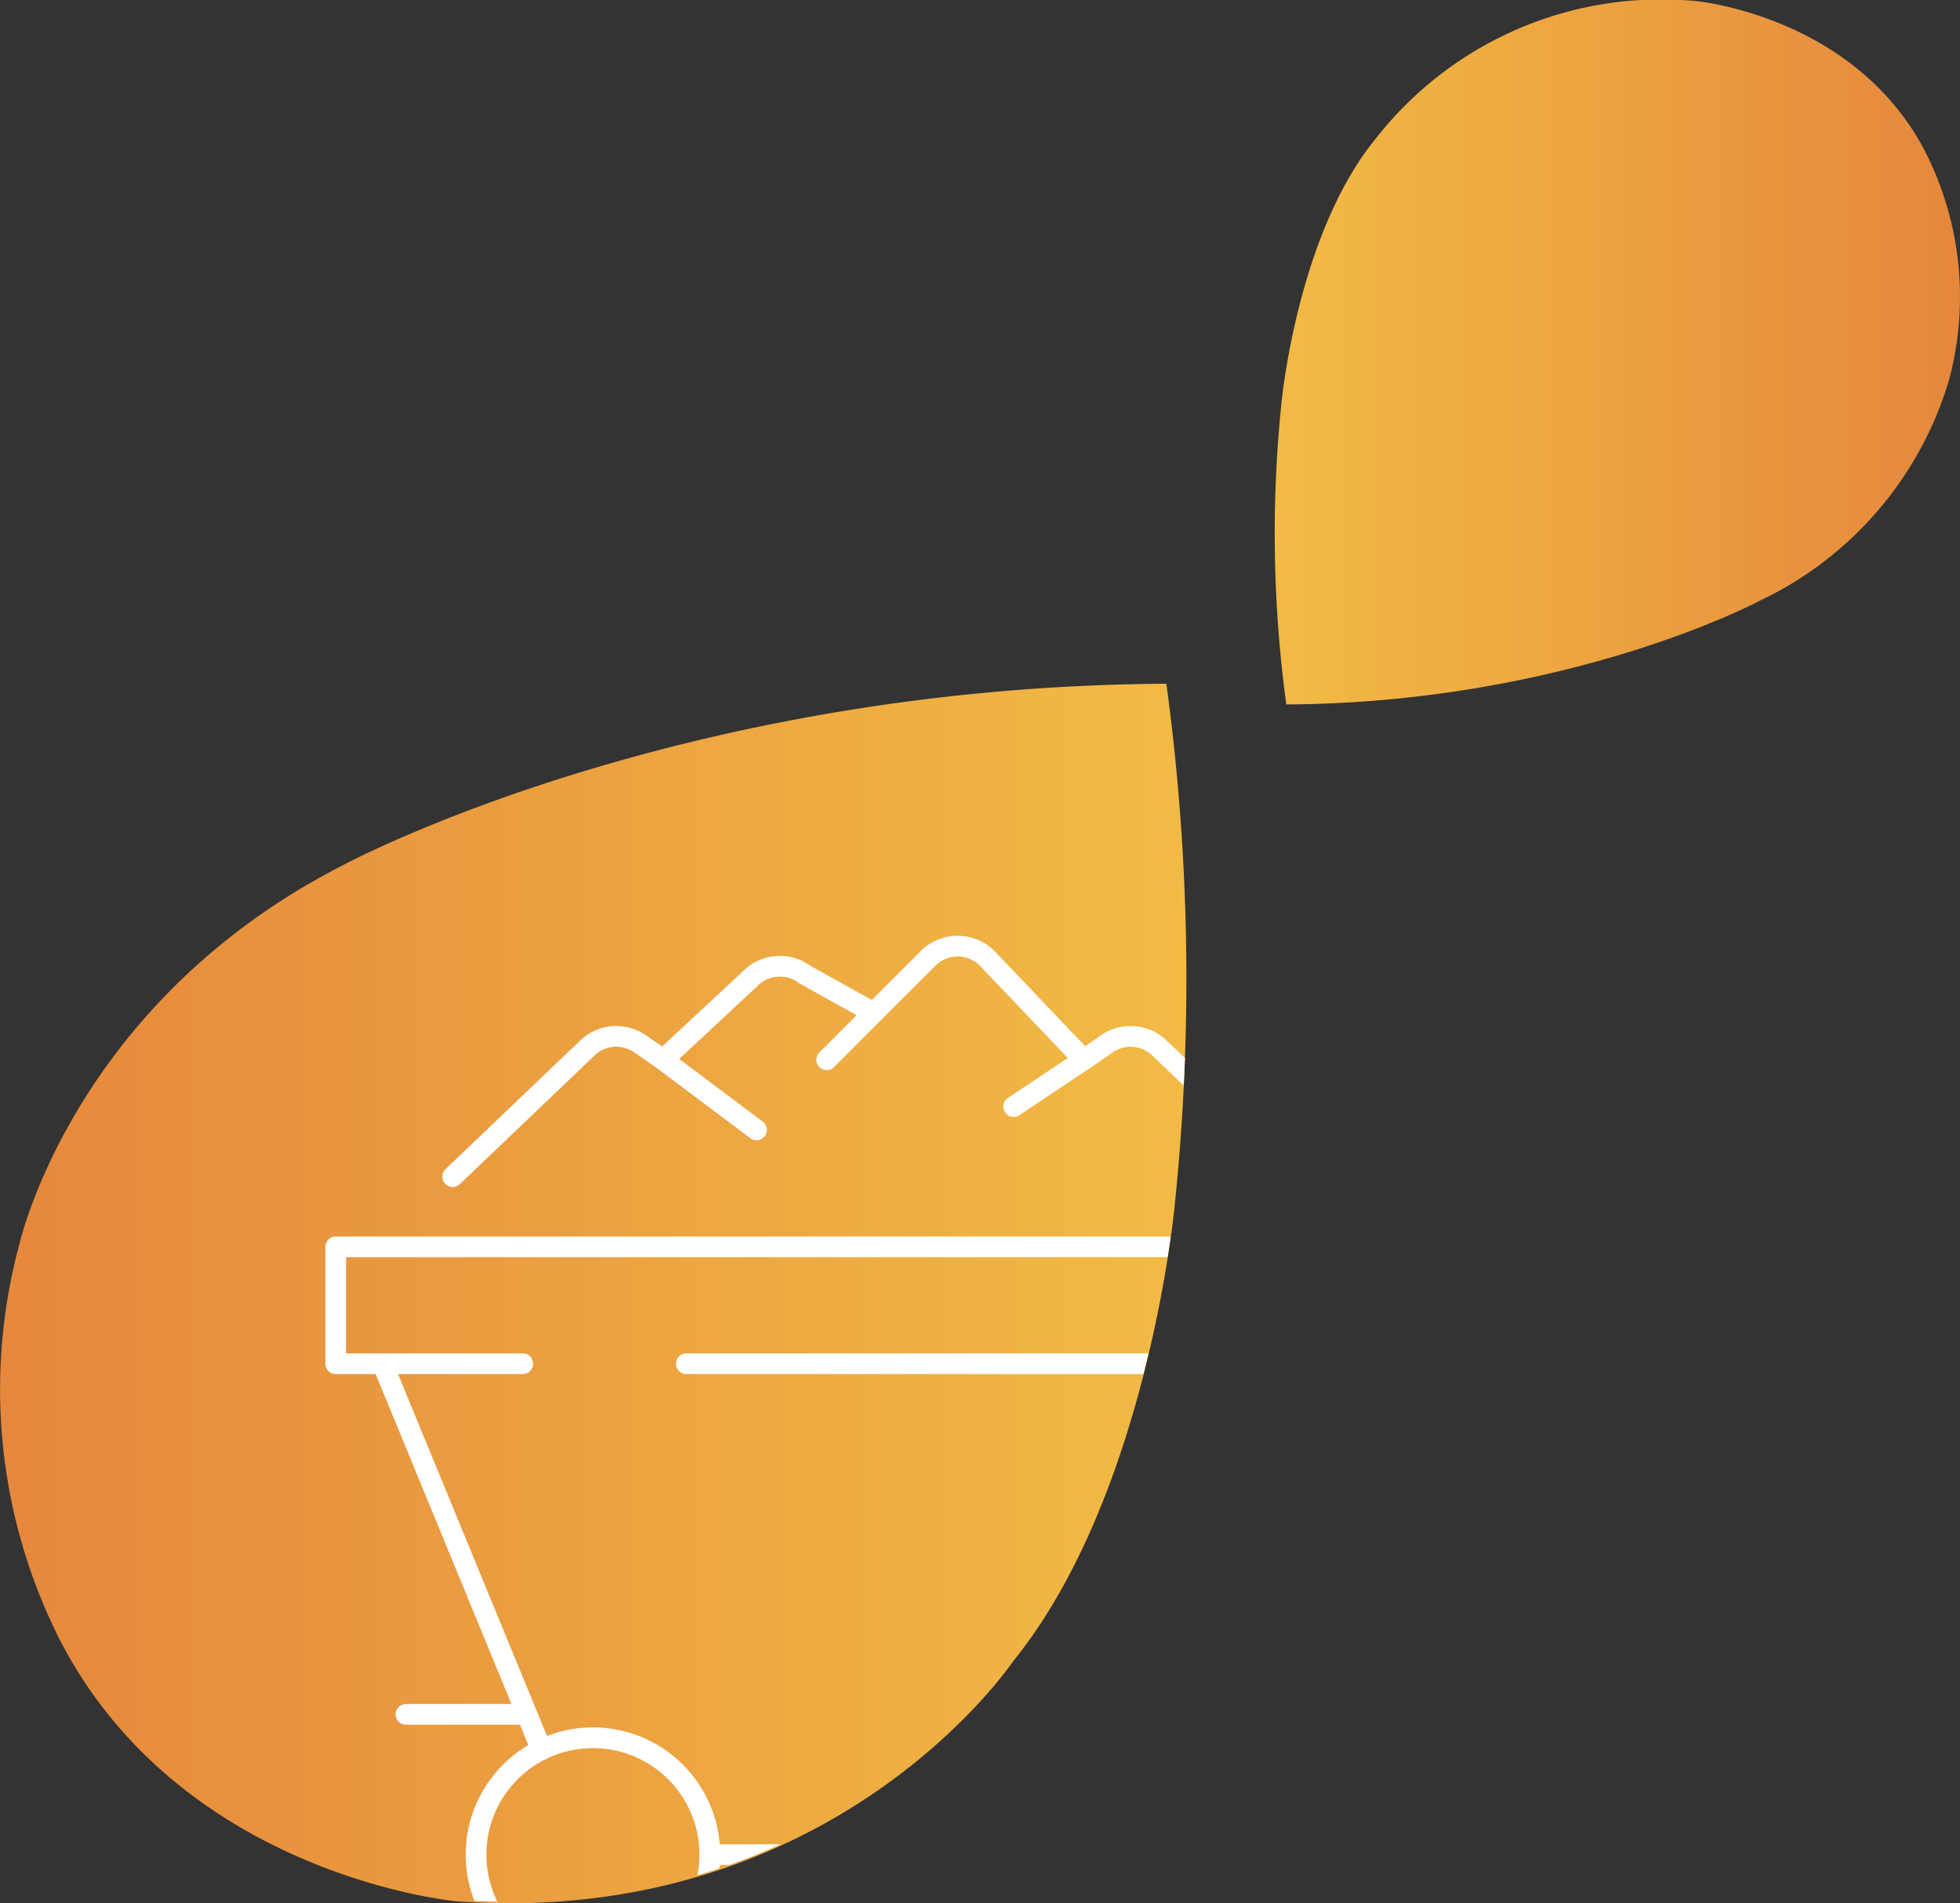
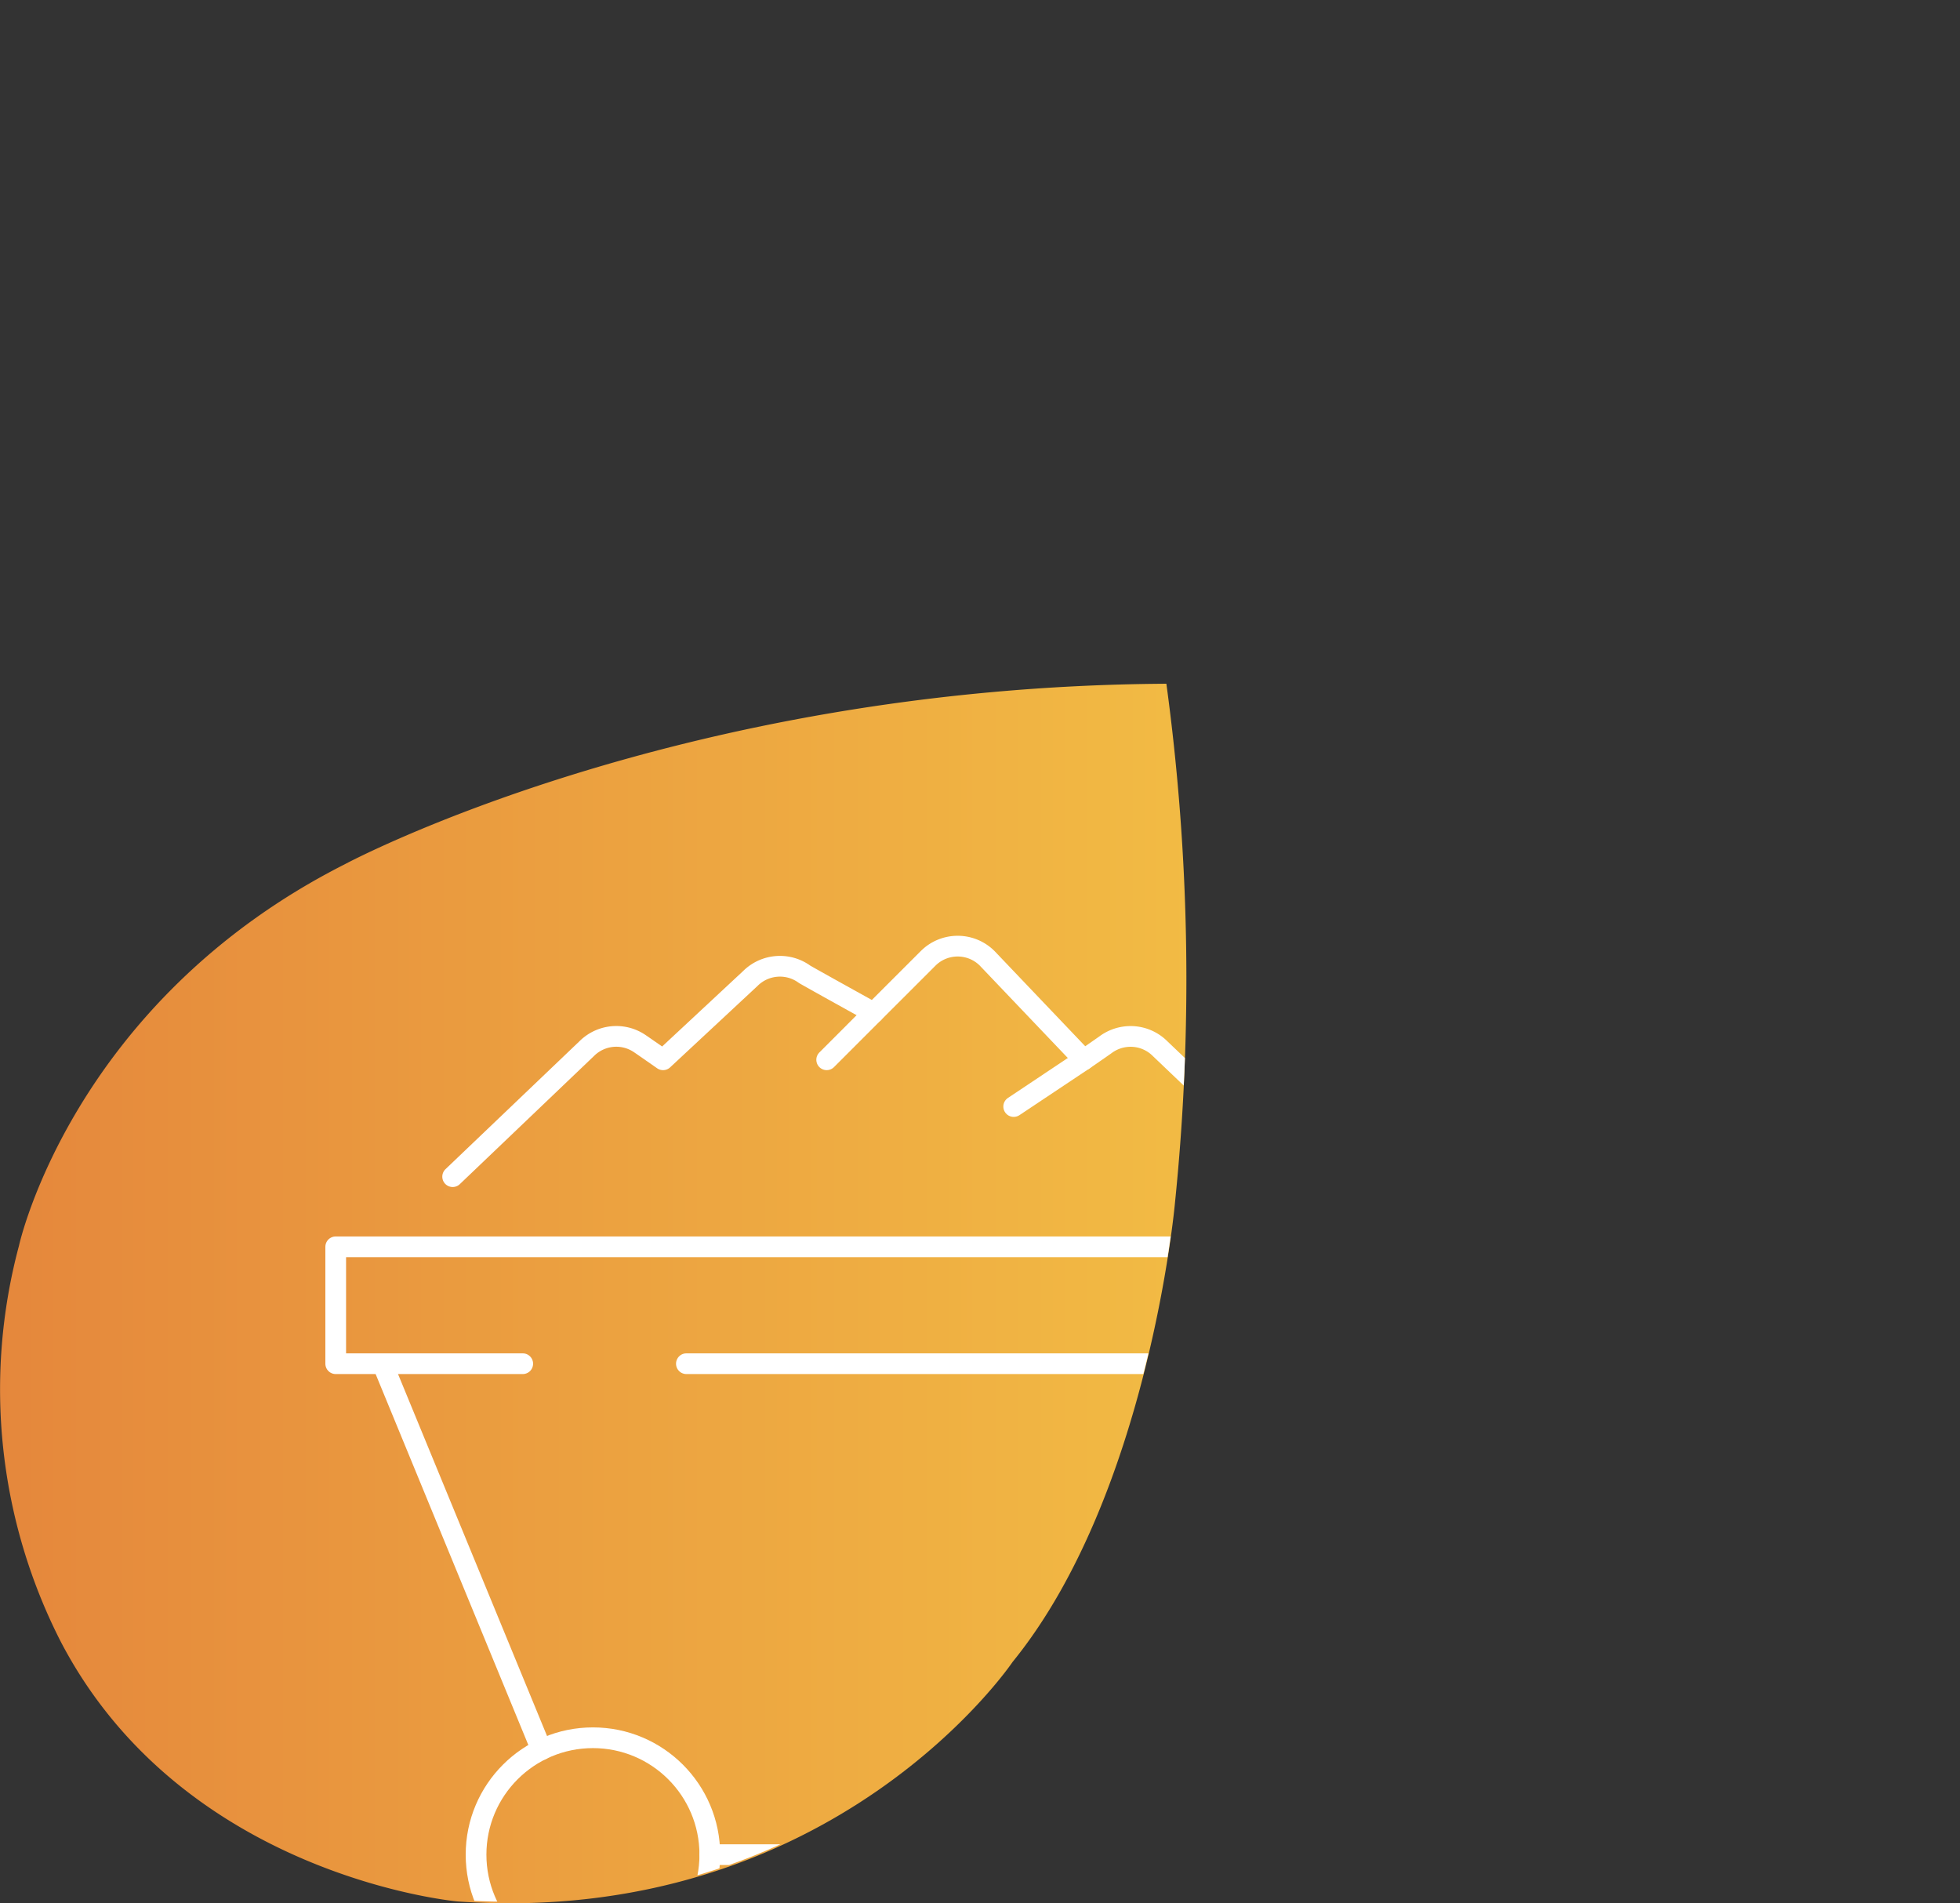
<svg xmlns="http://www.w3.org/2000/svg" id="Group_12741" data-name="Group 12741" width="94.609" height="91.86" viewBox="0 0 94.609 91.86">
  <rect x="0" y="0" width="94.609" height="91.86" fill="#333333" stroke="none" />
  <defs>
    <linearGradient id="linear-gradient" y1="0.5" x2="1" y2="0.5" gradientUnits="objectBoundingBox">
      <stop offset="0" stop-color="#e5873c" />
      <stop offset="1" stop-color="#f2bb44" />
    </linearGradient>
    <linearGradient id="linear-gradient-2" y1="0.5" x2="1" y2="0.5" gradientUnits="objectBoundingBox">
      <stop offset="0" stop-color="#f2bb44" />
      <stop offset="1" stop-color="#e5873c" />
    </linearGradient>
    <clipPath id="clip-path">
      <path id="Path_33470" data-name="Path 33470" d="M-101.251,351.4c-23.718.135-39.673,8.72-39.673,8.72-13.169,6.679-15.715,18.415-15.715,18.415a26.779,26.779,0,0,0,2.017,19.093c5.927,11.367,19.15,12.543,19.15,12.543,18.169,1.273,26.8-11.562,26.8-11.562,6.557-8.066,7.83-22.1,7.83-22.1A105.86,105.86,0,0,0-101.251,351.4Z" transform="translate(157.552 -351.402)" fill="none" />
    </clipPath>
  </defs>
  <g id="Group_12737" data-name="Group 12737">
    <g id="Group_12735" data-name="Group 12735" transform="translate(0 33)">
      <path id="Path_33466" data-name="Path 33466" d="M-101.251,351.445c-23.718.135-39.673,8.72-39.673,8.72-13.169,6.679-15.715,18.415-15.715,18.415a26.779,26.779,0,0,0,2.017,19.093c5.927,11.367,19.15,12.543,19.15,12.543,18.169,1.273,26.8-11.562,26.8-11.562,6.557-8.067,7.83-22.1,7.83-22.1A105.86,105.86,0,0,0-101.251,351.445Z" transform="translate(157.552 -351.445)" fill="url(#linear-gradient)" />
    </g>
    <g id="Group_12736" data-name="Group 12736" transform="translate(61.52)">
-       <path id="Path_33467" data-name="Path 33467" d="M-120.055,365.635c13.7-.078,22.917-5.036,22.917-5.036a17.194,17.194,0,0,0,9.076-10.637,15.468,15.468,0,0,0-1.164-11.029c-3.425-6.565-11.062-7.245-11.062-7.245a17.483,17.483,0,0,0-15.482,6.679c-3.788,4.66-4.523,12.763-4.523,12.763A61.127,61.127,0,0,0-120.055,365.635Z" transform="translate(120.625 -331.636)" fill="url(#linear-gradient-2)" />
-     </g>
+       </g>
  </g>
  <g id="Group_12740" data-name="Group 12740" transform="translate(0 32.929)">
    <g id="Group_12739" data-name="Group 12739" clip-path="url(#clip-path)">
      <g id="Group_12738" data-name="Group 12738" transform="translate(16.209 12.736)">
        <circle id="Ellipse_13" data-name="Ellipse 13" cx="5.642" cy="5.642" r="5.642" transform="translate(6.77 38.206)" fill="none" stroke="#fff" stroke-linecap="round" stroke-linejoin="round" stroke-width="1" />
        <circle id="Ellipse_14" data-name="Ellipse 14" cx="5.642" cy="5.642" r="5.642" transform="translate(32.722 38.206)" fill="none" stroke="#fff" stroke-linecap="round" stroke-linejoin="round" stroke-width="1" />
        <line id="Line_8" data-name="Line 8" x1="7.671" y1="18.631" transform="translate(2.257 20.152)" fill="none" stroke="#fff" stroke-linecap="round" stroke-linejoin="round" stroke-width="1" />
        <line id="Line_9" data-name="Line 9" x1="14.668" transform="translate(18.053 43.847)" fill="none" stroke="#fff" stroke-linecap="round" stroke-linejoin="round" stroke-width="1" />
        <path id="Path_33468" data-name="Path 33468" d="M-138.8,373.4h-9.027v-5.642h51.9V373.4H-130.9" transform="translate(147.823 -353.247)" fill="none" stroke="#fff" stroke-linecap="round" stroke-linejoin="round" stroke-width="1" />
        <path id="Path_33469" data-name="Path 33469" d="M-144.437,370.172l6.471-6.179a2.02,2.02,0,0,1,1.429-.591,2.009,2.009,0,0,1,1.123.343c.107.07,1.133.786,1.133.786l4.212-3.923a2.025,2.025,0,0,1,1.431-.59,2.009,2.009,0,0,1,1.178.38c.085.062,3.344,1.866,3.344,1.866l2.629-2.627a2.013,2.013,0,0,1,1.426-.59,2.01,2.01,0,0,1,1.426.59l4.665,4.895s.973-.671,1.048-.728a2.027,2.027,0,0,1,1.209-.4,2.008,2.008,0,0,1,1.424.591l6.474,6.179" transform="translate(150.078 -359.047)" fill="none" stroke="#fff" stroke-linecap="round" stroke-linejoin="round" stroke-width="1" />
-         <line id="Line_10" data-name="Line 10" x2="5.642" transform="translate(3.385 37.077)" fill="none" stroke="#fff" stroke-linecap="round" stroke-linejoin="round" stroke-width="1" />
        <line id="Line_11" data-name="Line 11" y1="19.182" x2="7.898" transform="translate(41.748 20.152)" fill="none" stroke="#fff" stroke-linecap="round" stroke-linejoin="round" stroke-width="1" />
        <line id="Line_12" data-name="Line 12" x1="5.642" transform="translate(42.877 37.077)" fill="none" stroke="#fff" stroke-linecap="round" stroke-linejoin="round" stroke-width="1" />
-         <line id="Line_13" data-name="Line 13" x2="4.513" y2="3.385" transform="translate(15.797 5.484)" fill="none" stroke="#fff" stroke-linecap="round" stroke-linejoin="round" stroke-width="1" />
        <line id="Line_14" data-name="Line 14" x1="2.266" y2="2.267" transform="translate(23.695 3.217)" fill="none" stroke="#fff" stroke-linecap="round" stroke-linejoin="round" stroke-width="1" />
        <line id="Line_15" data-name="Line 15" x1="3.385" y2="2.257" transform="translate(32.722 5.484)" fill="none" stroke="#fff" stroke-linecap="round" stroke-linejoin="round" stroke-width="1" />
      </g>
    </g>
  </g>
</svg>